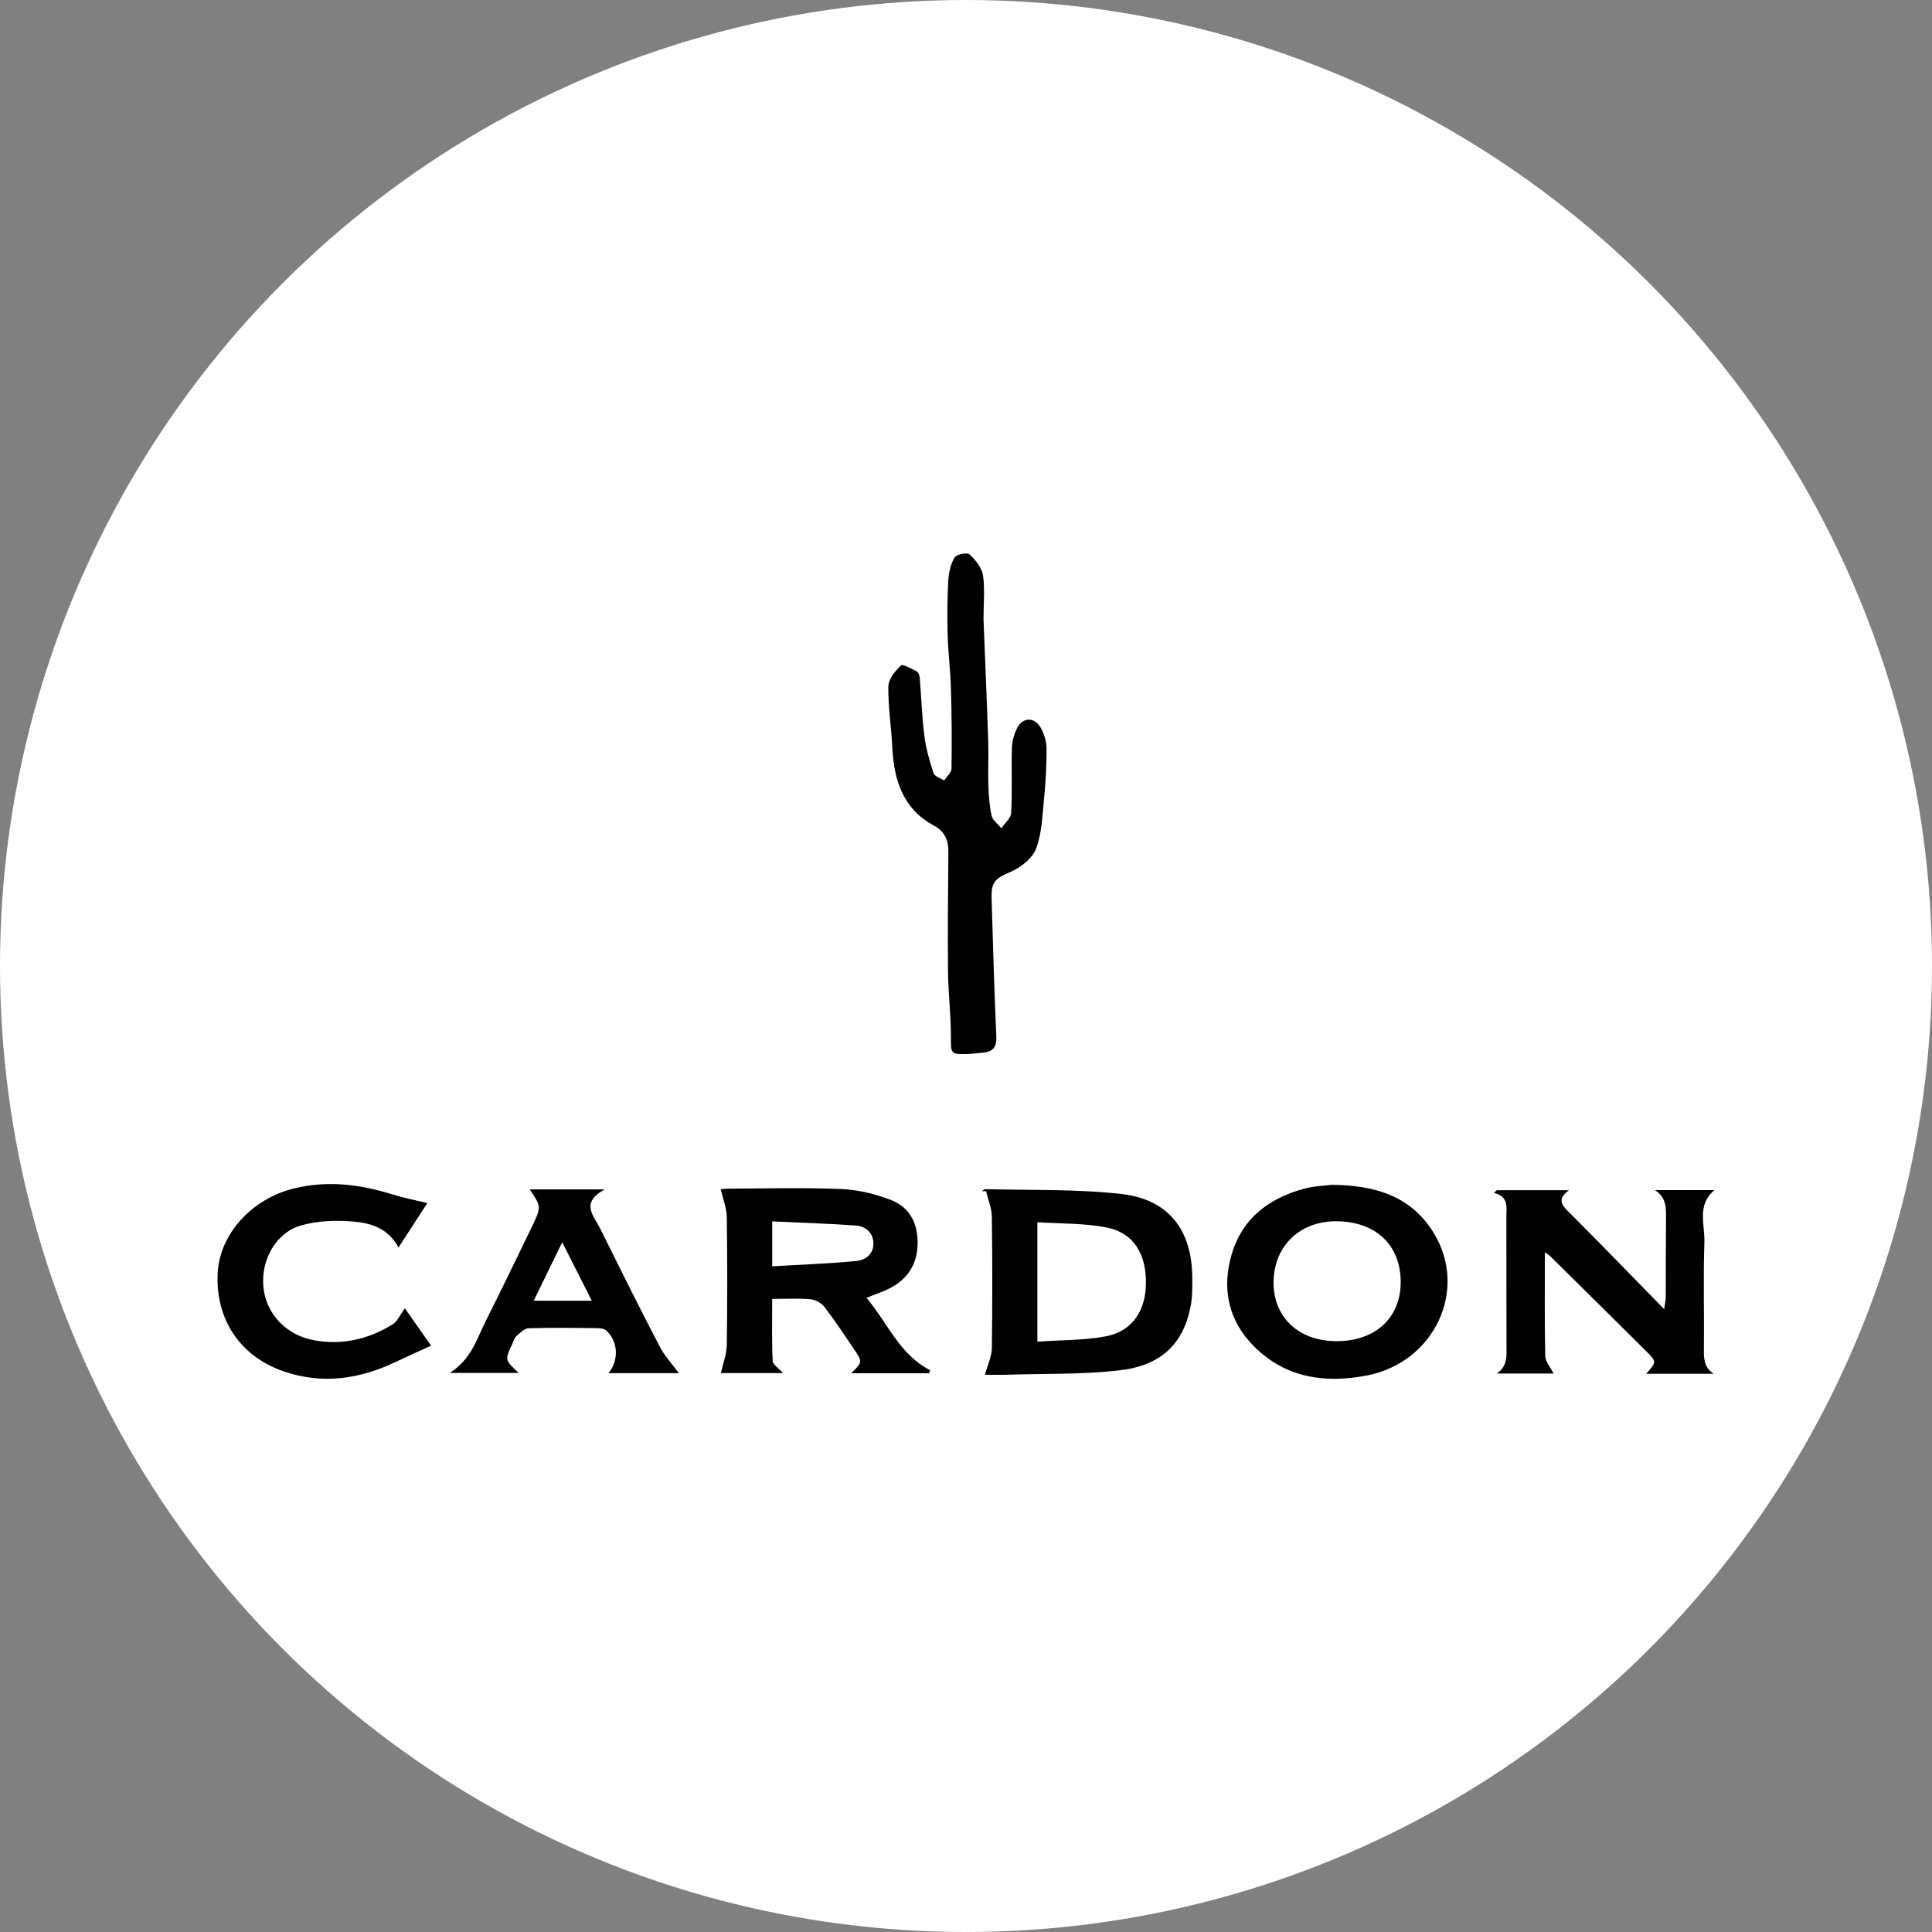
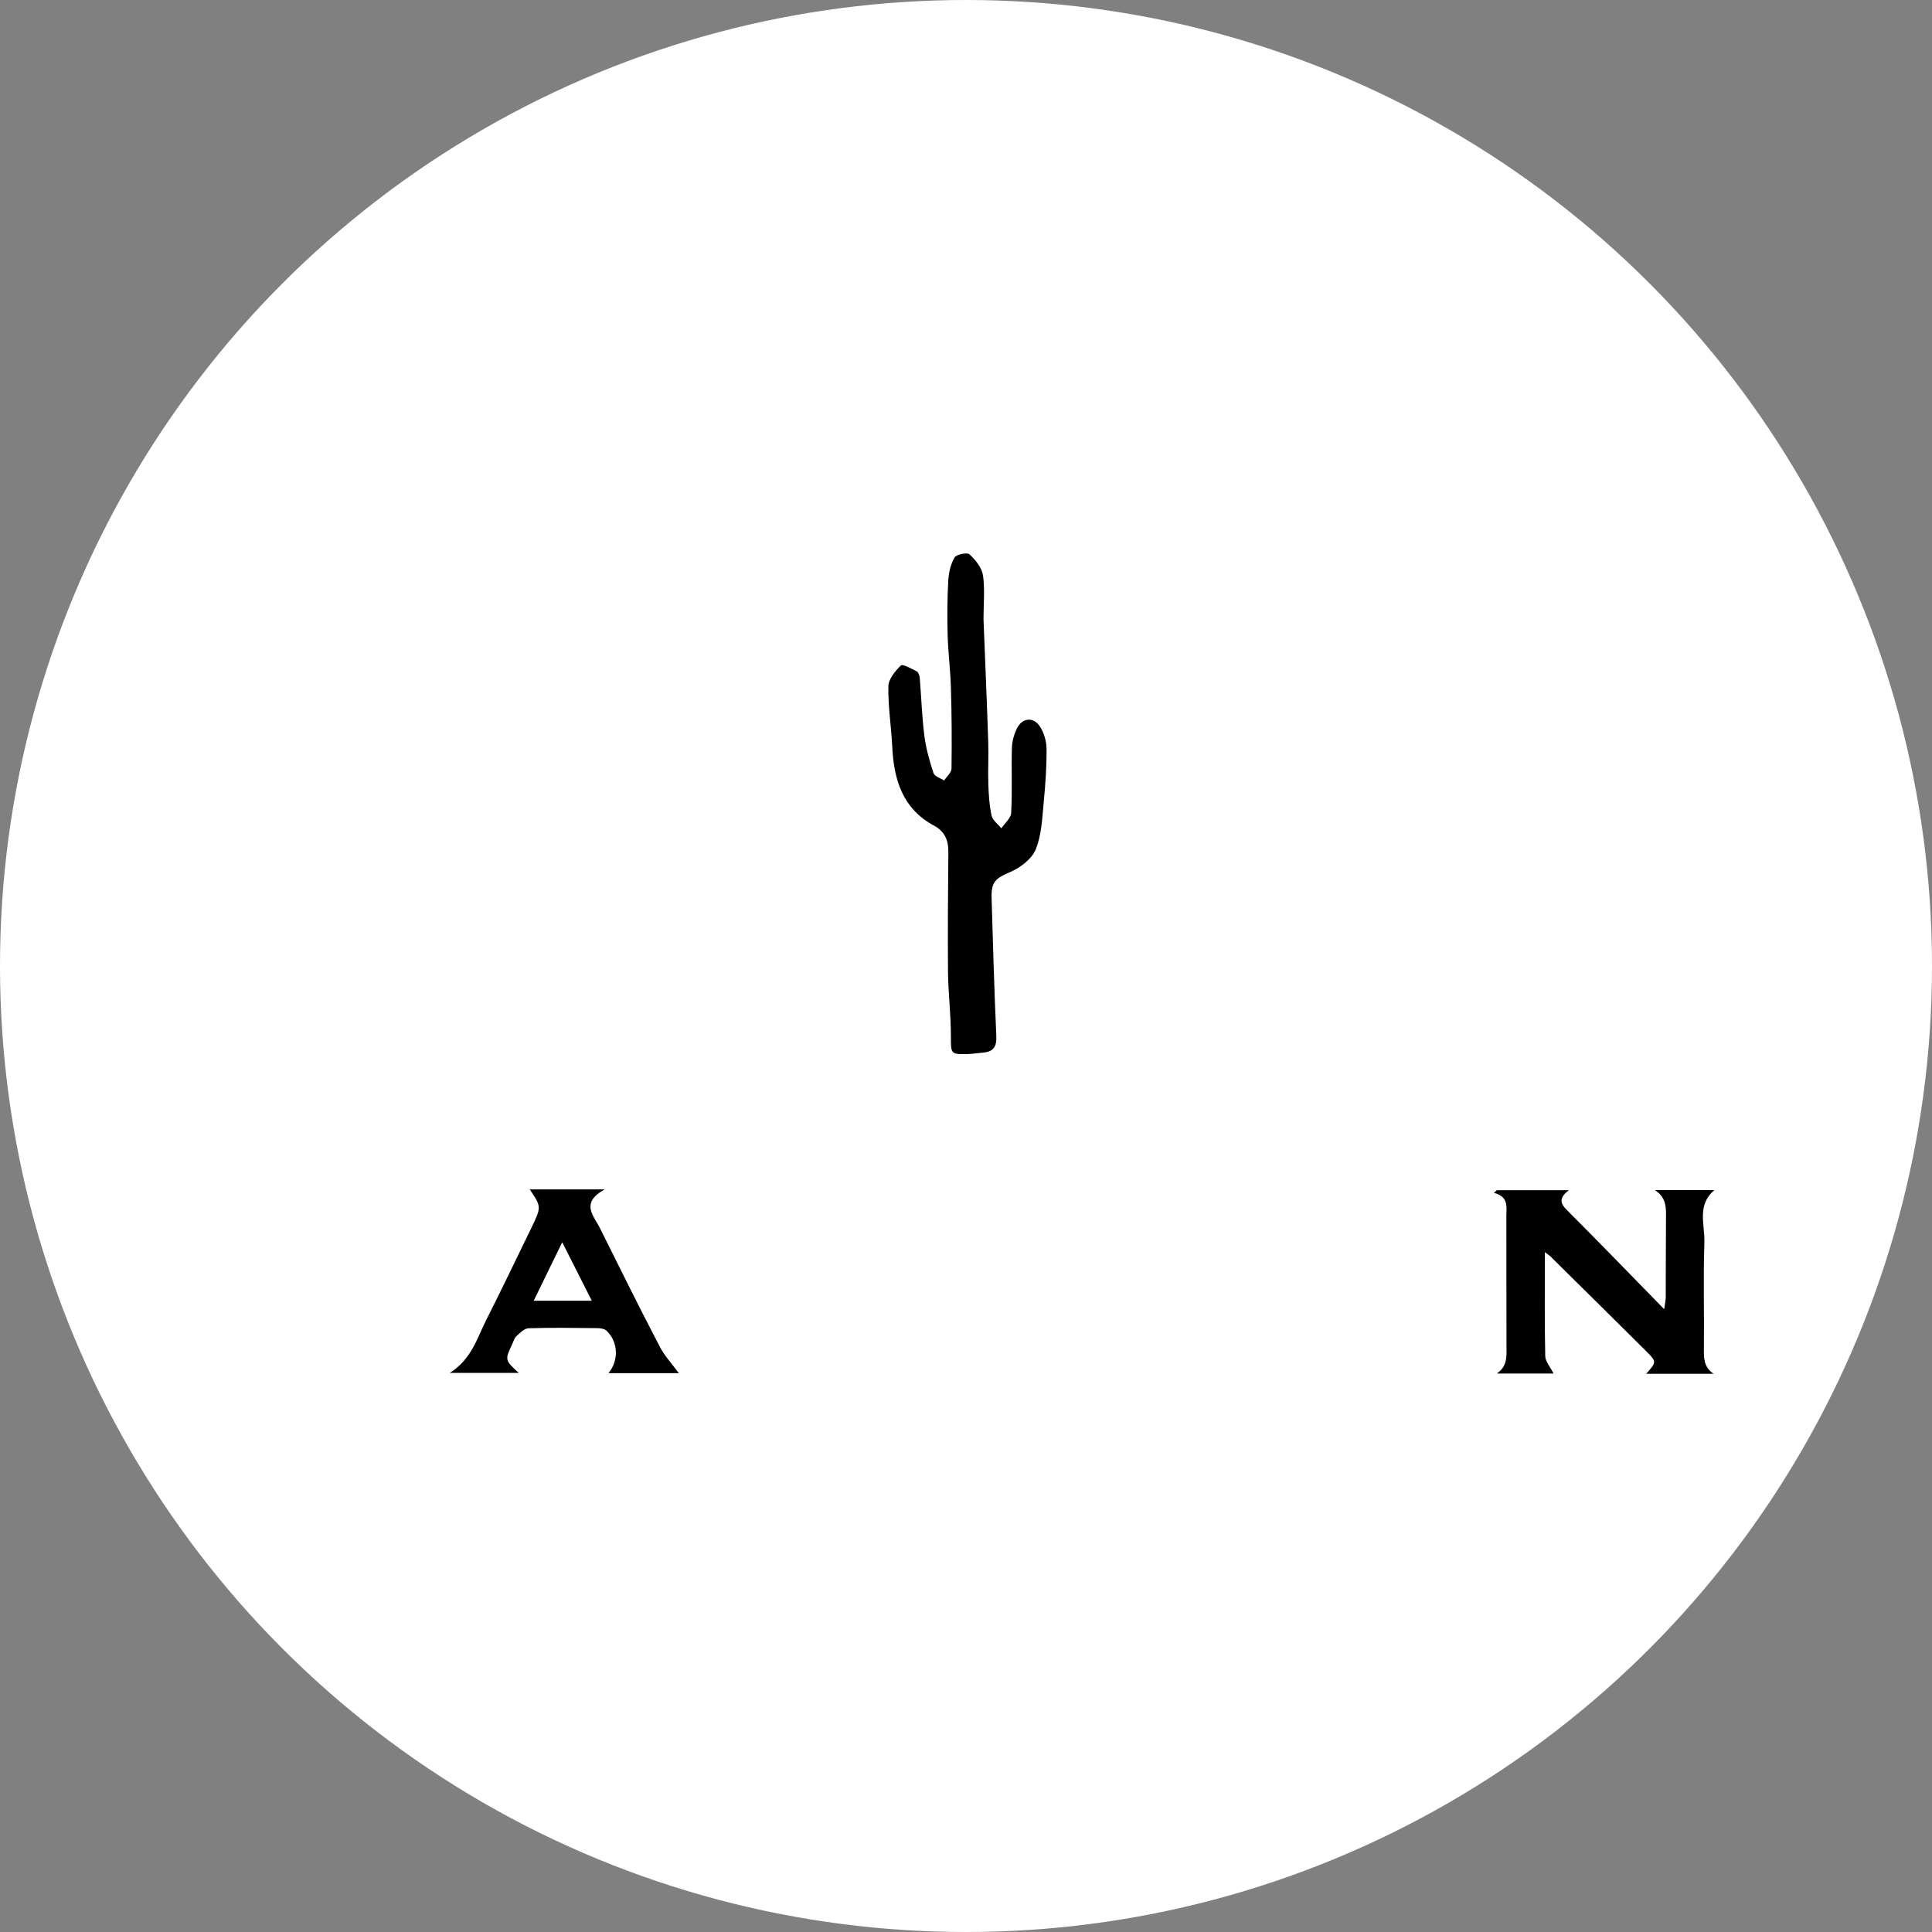
<svg xmlns="http://www.w3.org/2000/svg" version="1.1" id="Capa_1" x="0px" y="0px" viewBox="0 0 160 160" style="enable-background:new 0 0 160 160;" xml:space="preserve">
  <rect x="0" y="0" width="160" height="160" fill="#808080" stroke="none" />
  <style type="text/css">
	.st0{fill:#FFFFFF;}
</style>
  <circle class="st0" cx="80" cy="80" r="80" />
  <g>
    <path d="M81.45,51.28c0.13,3.32,0.28,6.73,0.39,10.14c0.04,1.17-0.03,2.35,0.01,3.53c0.03,0.87,0.08,1.75,0.27,2.6   c0.09,0.39,0.53,0.7,0.81,1.05c0.28-0.43,0.79-0.84,0.81-1.28c0.1-1.78,0.01-3.57,0.06-5.35c0.01-0.54,0.16-1.1,0.39-1.59   c0.43-0.95,1.39-1.06,1.95-0.19c0.33,0.52,0.53,1.22,0.53,1.84c0.01,1.46-0.09,2.92-0.23,4.37c-0.13,1.32-0.17,2.72-0.66,3.93   c-0.32,0.79-1.25,1.51-2.08,1.87c-1.23,0.54-1.62,0.78-1.58,2.17c0.11,3.81,0.22,7.62,0.39,11.42c0.04,0.89-0.23,1.3-1.08,1.38   c-0.42,0.04-0.83,0.1-1.25,0.12c-1.47,0.04-1.43-0.01-1.43-1.47c0-1.78-0.22-3.56-0.24-5.34c-0.03-3.31,0-6.62,0.03-9.94   c0.01-0.96-0.31-1.69-1.18-2.16c-2.63-1.41-3.34-3.83-3.47-6.57c-0.08-1.66-0.35-3.31-0.32-4.96c0.01-0.6,0.56-1.28,1.04-1.74   c0.15-0.14,0.88,0.27,1.31,0.49c0.14,0.07,0.23,0.35,0.25,0.54c0.13,1.59,0.18,3.19,0.38,4.78c0.13,1.05,0.43,2.1,0.76,3.11   c0.09,0.27,0.58,0.41,0.88,0.61c0.21-0.33,0.6-0.65,0.61-0.98c0.03-2.24,0.02-4.47-0.05-6.71c-0.04-1.45-0.23-2.9-0.27-4.35   c-0.04-1.5-0.03-3.01,0.05-4.5c0.04-0.66,0.19-1.37,0.52-1.93c0.15-0.26,1.05-0.44,1.24-0.26c0.5,0.46,1.02,1.11,1.12,1.74   C81.57,48.79,81.45,50,81.45,51.28z" />
-     <path d="M76.94,113.73c-2.11,0-4.22,0-6.45,0c0.94-0.93,0.95-0.94,0.25-1.97c-0.8-1.19-1.59-2.39-2.46-3.52   c-0.25-0.33-0.75-0.61-1.17-0.64c-1-0.09-2.01-0.03-3.16-0.03c0,1.76-0.04,3.45,0.04,5.14c0.01,0.3,0.49,0.59,0.86,1   c-1.85,0-3.64,0-5.15,0c0.17-0.78,0.48-1.56,0.49-2.33c0.05-3.53,0.05-7.06,0-10.6c-0.01-0.72-0.3-1.43-0.5-2.28   c-0.02,0,0.26-0.05,0.54-0.06c3.15-0.01,6.3-0.1,9.44,0.03c1.4,0.06,2.84,0.41,4.14,0.92c1.58,0.62,2.24,2.01,2.18,3.72   c-0.06,1.67-0.87,2.84-2.32,3.59c-0.55,0.28-1.15,0.47-1.91,0.78c1.75,2.08,2.72,4.69,5.28,6C77,113.56,76.97,113.65,76.94,113.73z    M63.95,104.87c2.39-0.14,4.69-0.22,6.97-0.44c0.8-0.08,1.47-0.63,1.41-1.55c-0.06-0.84-0.68-1.34-1.47-1.39   c-2.28-0.16-4.57-0.23-6.91-0.34C63.95,102.46,63.95,103.53,63.95,104.87z" />
-     <path d="M81.57,113.85c0.23-0.85,0.56-1.51,0.57-2.18c0.05-3.64,0.05-7.28,0-10.91c-0.01-0.71-0.31-1.41-0.48-2.12   c-0.11,0.01-0.22,0.02-0.33,0.02c0.08-0.06,0.15-0.18,0.23-0.18c3.77,0.1,7.57-0.02,11.3,0.4c3.92,0.44,5.85,2.98,5.88,6.91   c0.01,0.84,0.01,1.69-0.16,2.5c-0.62,3.03-2.44,4.81-5.9,5.2c-3.08,0.35-6.21,0.26-9.32,0.36   C82.68,113.87,82.01,113.85,81.57,113.85z M85.91,111.11c1.94-0.14,3.84-0.1,5.66-0.44c2.17-0.41,3.3-2.08,3.33-4.36   c0.04-2.46-1.02-4.21-3.23-4.65c-1.85-0.37-3.79-0.31-5.76-0.44C85.91,104.61,85.91,107.74,85.91,111.11z" />
-     <path d="M127.94,103.7c0,3.01-0.03,5.81,0.03,8.6c0.01,0.47,0.43,0.92,0.69,1.45c-1.53,0-3.11,0-4.7,0c0.93-0.64,0.8-1.52,0.8-2.38   c-0.01-3.53,0-7.07-0.01-10.6c0-0.79,0.22-1.67-1.03-1.98c0.08-0.07,0.16-0.15,0.24-0.22c1.92,0,3.84,0,5.97,0   c-1.06,0.79-0.54,1.28,0.06,1.87c2.57,2.57,5.09,5.18,7.83,7.98c0.08-0.56,0.13-0.77,0.13-0.99c0.01-2.13,0-4.27,0.02-6.4   c0.01-0.92,0.08-1.84-0.92-2.47c1.6,0,3.21,0,4.93,0c-1.48,1.24-0.78,2.87-0.83,4.34c-0.1,2.9-0.01,5.81-0.04,8.71   c-0.01,0.81-0.04,1.59,0.8,2.16c-1.82,0-3.65,0-5.58,0c0.87-0.98,0.88-0.99-0.01-1.88c-2.6-2.59-5.22-5.17-7.83-7.75   C128.38,104.01,128.23,103.92,127.94,103.7z" />
-     <path d="M110.28,98.12c3.78,0.03,6.65,1.04,8.45,3.98c2.89,4.71,0.07,10.72-5.52,11.81c-3.46,0.67-6.73,0.22-9.35-2.4   c-2.14-2.14-2.7-4.8-1.85-7.66c0.87-2.94,3.06-4.6,5.93-5.39C108.85,98.21,109.81,98.19,110.28,98.12z M110.67,111.07   c3.23,0.01,5.33-1.93,5.33-4.9c0-3.06-2.07-5.02-5.34-5.03c-3.02-0.01-5.14,2.04-5.19,5C105.43,109.07,107.53,111.06,110.67,111.07   z" />
-     <path d="M33.53,108.35c0.73,1.04,1.5,2.13,2.17,3.09c-0.98,0.45-1.92,0.87-2.85,1.31c-3.02,1.46-6.14,1.93-9.36,0.82   c-3.62-1.24-5.67-4.35-5.46-8.16c0.17-3.22,2.83-6.14,6.32-6.99c2.78-0.68,5.48-0.34,8.16,0.5c0.89,0.28,1.8,0.45,2.88,0.71   c-0.76,1.17-1.54,2.37-2.39,3.69c-0.83-1.61-2.31-2.04-3.77-2.16c-1.43-0.12-2.96-0.06-4.32,0.33c-2.08,0.61-3.3,2.86-3.1,5.06   c0.2,2.21,1.84,3.99,4.13,4.43c2.34,0.45,4.53-0.05,6.54-1.28C32.9,109.46,33.12,108.9,33.53,108.35z" />
+     <path d="M127.94,103.7c0,3.01-0.03,5.81,0.03,8.6c0.01,0.47,0.43,0.92,0.69,1.45c-1.53,0-3.11,0-4.7,0c0.93-0.64,0.8-1.52,0.8-2.38   c-0.01-3.53,0-7.07-0.01-10.6c0-0.79,0.22-1.67-1.03-1.98c0.08-0.07,0.16-0.15,0.24-0.22c1.92,0,3.84,0,5.97,0   c-1.06,0.79-0.54,1.28,0.06,1.87c2.57,2.57,5.09,5.18,7.83,7.98c0.08-0.56,0.13-0.77,0.13-0.99c0.01-2.13,0-4.27,0.02-6.4   c0.01-0.92,0.08-1.84-0.92-2.47c1.6,0,3.21,0,4.93,0c-1.48,1.24-0.78,2.87-0.83,4.34c-0.1,2.9-0.01,5.81-0.04,8.71   c-0.01,0.81-0.04,1.59,0.8,2.16c-1.82,0-3.65,0-5.58,0c0.87-0.98,0.88-0.99-0.01-1.88c-2.6-2.59-5.22-5.17-7.83-7.75   C128.38,104.01,128.23,103.92,127.94,103.7" />
    <path d="M56.22,113.72c-1.91,0-3.84,0-5.83,0c0.89-1.07,0.8-2.64-0.18-3.53c-0.17-0.16-0.5-0.19-0.76-0.2   c-1.89-0.02-3.78-0.05-5.67,0.01c-0.35,0.01-0.71,0.38-1.01,0.65c-0.17,0.15-0.24,0.42-0.34,0.64c-0.63,1.34-0.63,1.34,0.53,2.41   c-1.89,0-3.62,0-5.71,0c1.82-1.16,2.25-2.87,3.01-4.37c1.28-2.53,2.5-5.08,3.74-7.63c0.85-1.75,0.84-1.76-0.13-3.2   c1.97,0,3.88,0,6.21,0c-2.04,1.12-0.92,2.17-0.41,3.18c1.62,3.26,3.23,6.51,4.91,9.73C54.98,112.23,55.62,112.91,56.22,113.72z    M44.2,107.72c1.65,0,3.15,0,4.81,0c-0.83-1.65-1.6-3.16-2.45-4.84C45.72,104.61,44.99,106.1,44.2,107.72z" />
  </g>
</svg>